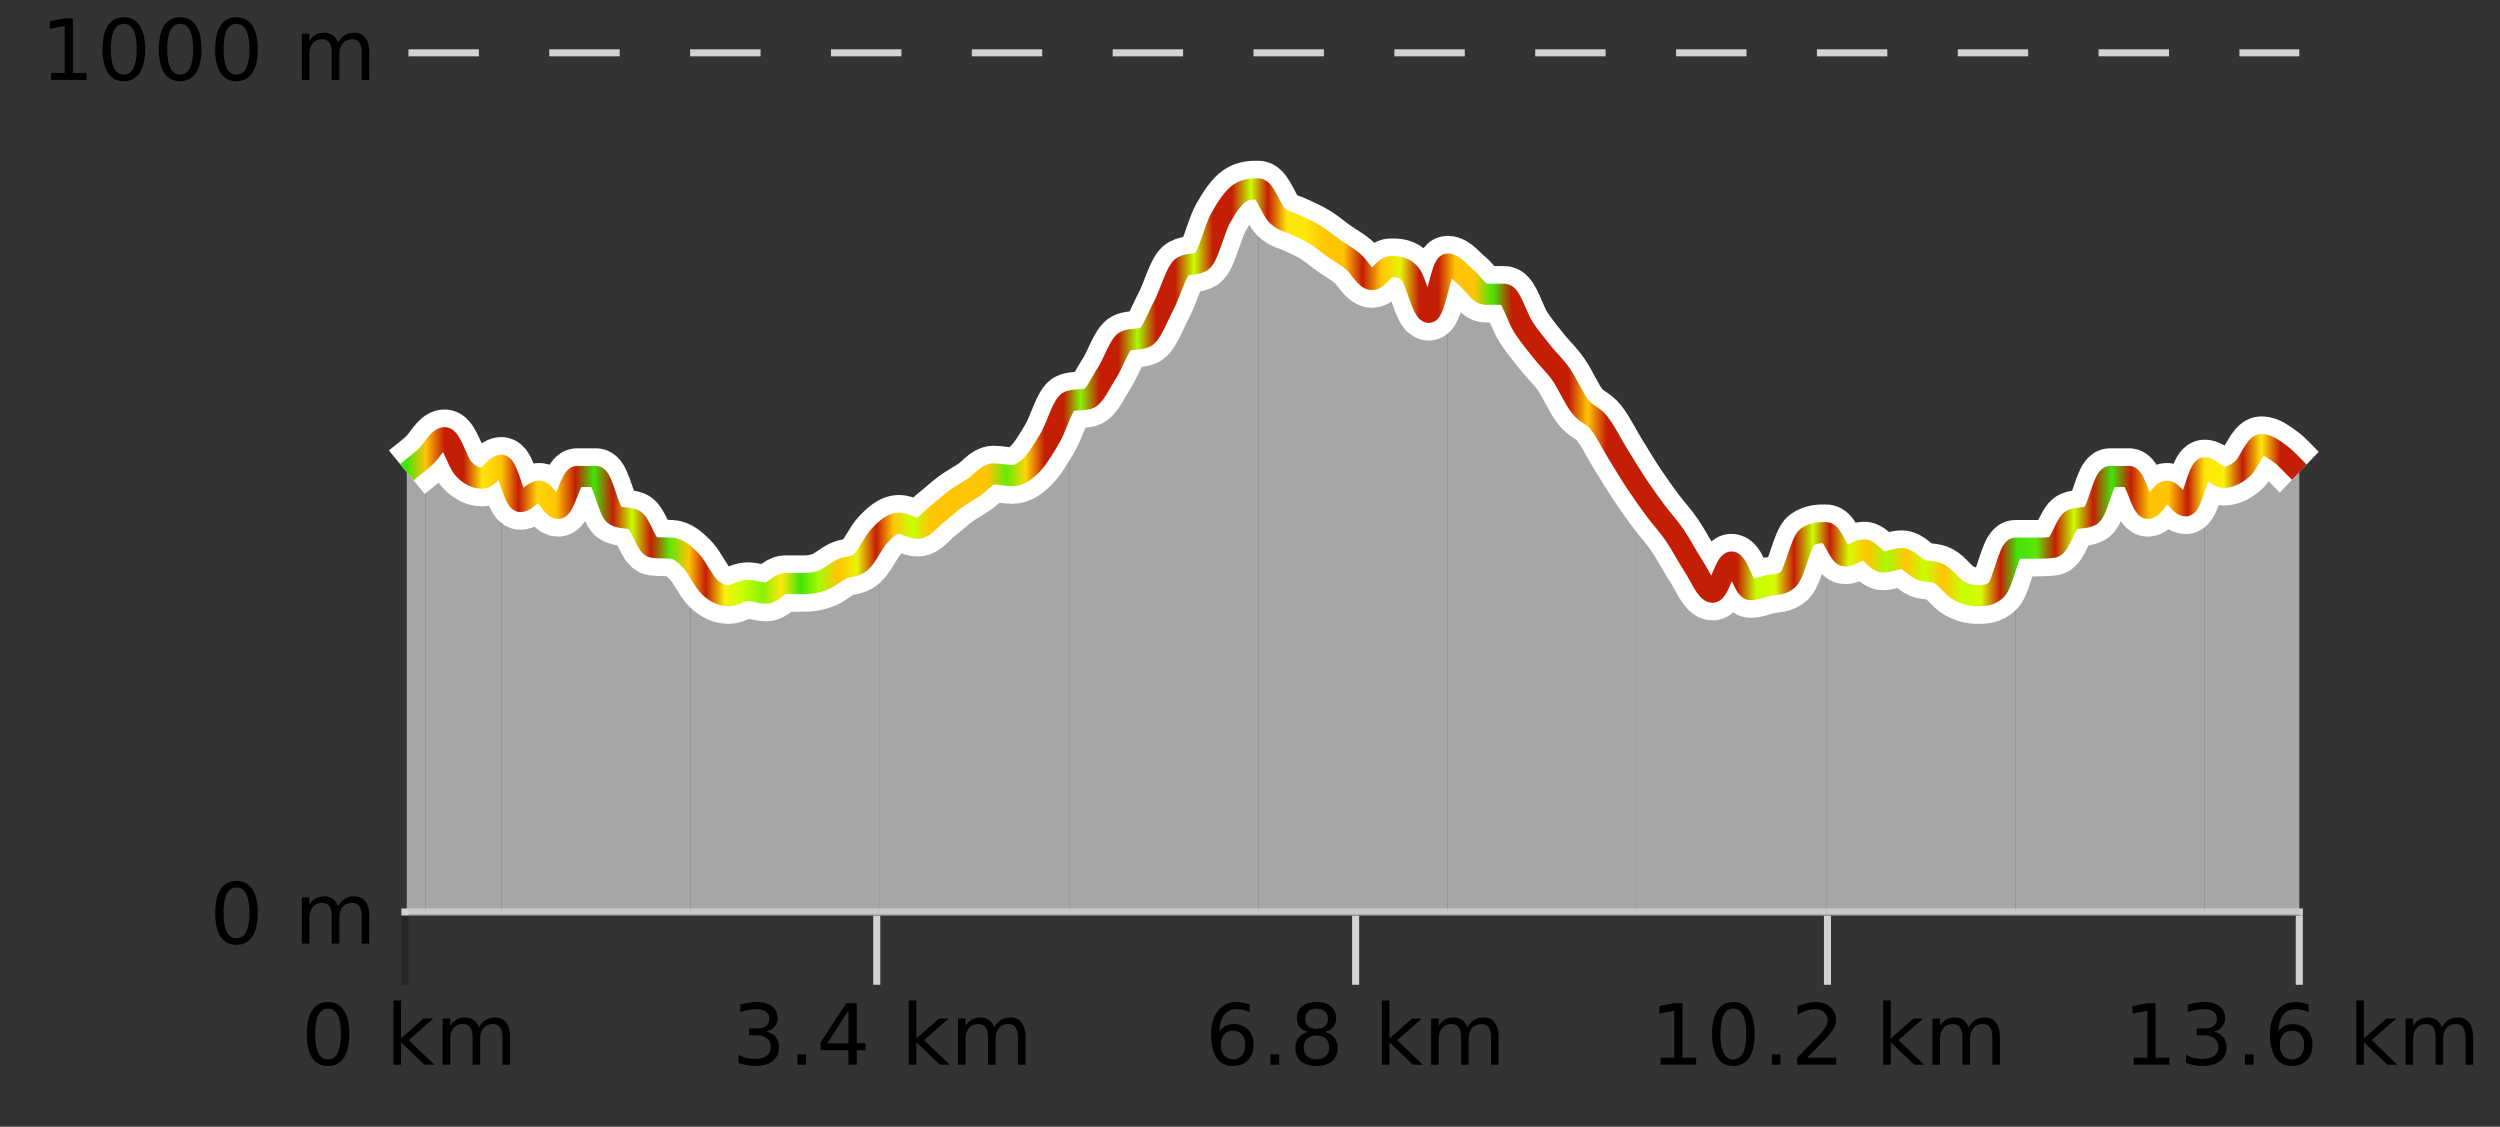
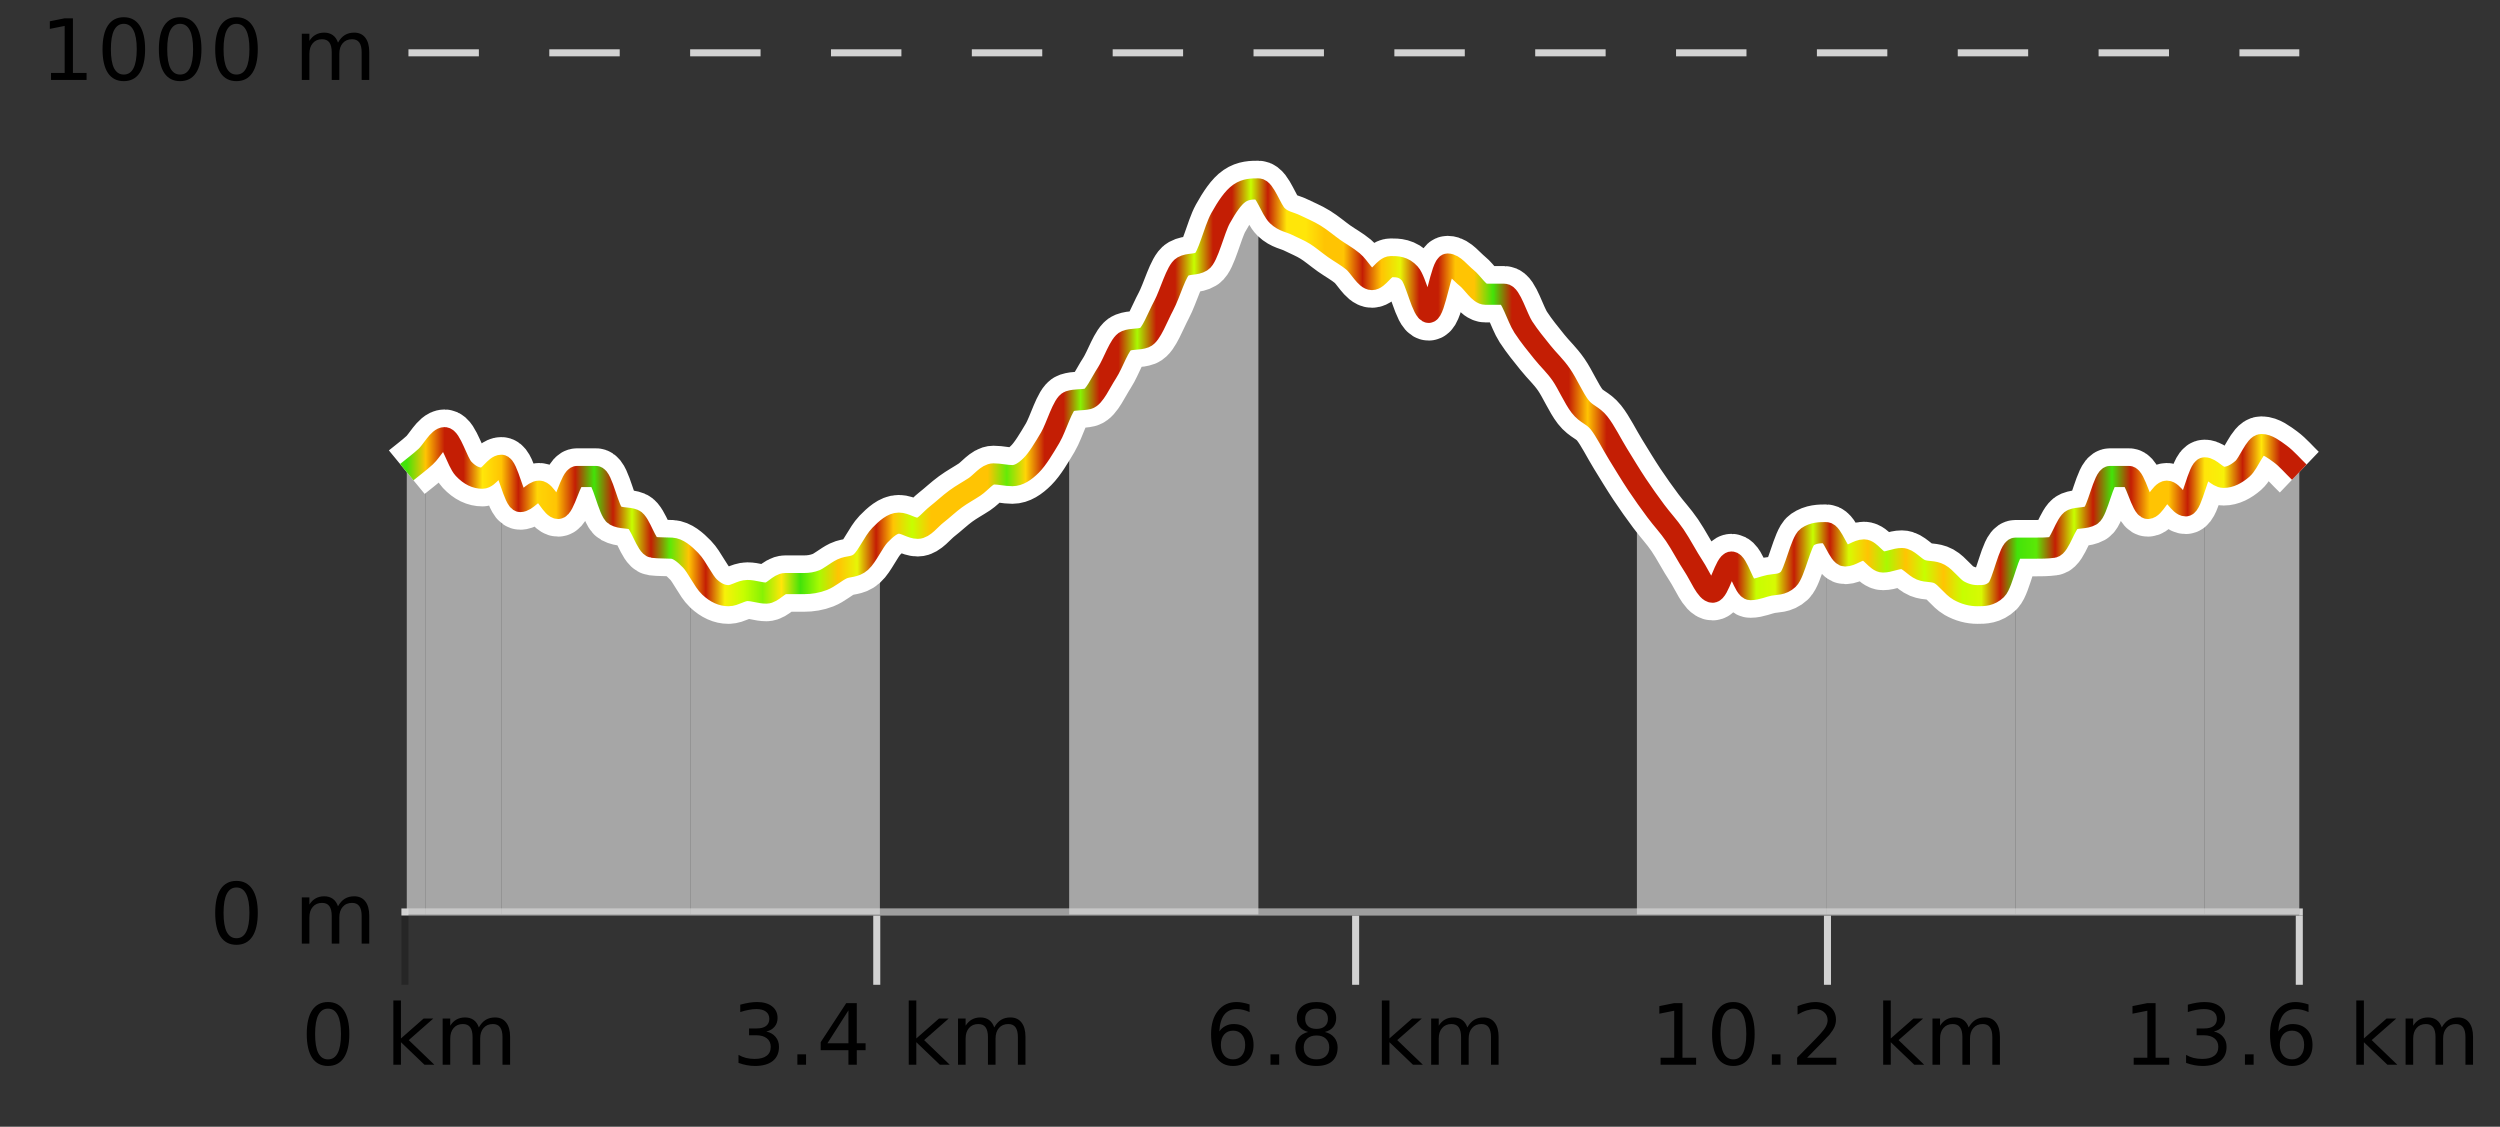
<svg xmlns="http://www.w3.org/2000/svg" width="355pt" height="160pt" viewBox="0 0 355 160" version="1.1">
  <rect x="0" y="0" width="355" height="160" fill="#333333" stroke="none" />
  <defs>
    <clipPath id="clip1">
      <path d="M 313 63 L 326.5 63 L 326.5 129.84 L 313 129.84 Z M 313 63 " />
    </clipPath>
    <clipPath id="clip2">
      <path d="M 286 66 L 314 66 L 314 129.84 L 286 129.84 Z M 286 66 " />
    </clipPath>
    <clipPath id="clip3">
      <path d="M 259 75 L 287 75 L 287 129.84 L 259 129.84 Z M 259 75 " />
    </clipPath>
    <clipPath id="clip4">
      <path d="M 232 68 L 260 68 L 260 129.84 L 232 129.84 Z M 232 68 " />
    </clipPath>
    <clipPath id="clip5">
-       <path d="M 205 37 L 233 37 L 233 129.84 L 205 129.84 Z M 205 37 " />
-     </clipPath>
+       </clipPath>
    <clipPath id="clip6">
-       <path d="M 178 26 L 206 26 L 206 129.84 L 178 129.84 Z M 178 26 " />
-     </clipPath>
+       </clipPath>
    <clipPath id="clip7">
      <path d="M 151 26 L 179 26 L 179 129.84 L 151 129.84 Z M 151 26 " />
    </clipPath>
    <clipPath id="clip8">
-       <path d="M 124 56 L 152 56 L 152 129.84 L 124 129.84 Z M 124 56 " />
-     </clipPath>
+       </clipPath>
    <clipPath id="clip9">
      <path d="M 98 76 L 125 76 L 125 129.84 L 98 129.84 Z M 98 76 " />
    </clipPath>
    <clipPath id="clip10">
      <path d="M 71 66 L 99 66 L 99 129.84 L 71 129.84 Z M 71 66 " />
    </clipPath>
    <clipPath id="clip11">
      <path d="M 60 62 L 72 62 L 72 129.84 L 60 129.84 Z M 60 62 " />
    </clipPath>
    <clipPath id="clip12">
      <path d="M 57.762 64 L 61 64 L 61 129.84 L 57.762 129.84 Z M 57.762 64 " />
    </clipPath>
    <clipPath id="clip13">
      <path d="M 53.762 3.199 L 330.5 3.199 L 330.5 133.84 L 53.762 133.84 Z M 53.762 3.199 " />
    </clipPath>
    <clipPath id="clip14">
      <path d="M 56.262 5.699 L 328 5.699 L 328 128 L 56.262 128 Z M 56.262 5.699 " />
    </clipPath>
    <linearGradient id="linear0" gradientUnits="userSpaceOnUse" x1="57.76" y1="0" x2="326.5" y2="0">
      <stop offset="0" style="stop-color:rgb(26.275%,89.02%,3.529%);stop-opacity:1;" />
      <stop offset="0.01" style="stop-color:rgb(100%,76.863%,1.176%);stop-opacity:1;" />
      <stop offset="0.02" style="stop-color:rgb(76.863%,11.765%,1.569%);stop-opacity:1;" />
      <stop offset="0.03" style="stop-color:rgb(76.863%,11.765%,1.569%);stop-opacity:1;" />
      <stop offset="0.04" style="stop-color:rgb(100%,90.196%,3.529%);stop-opacity:1;" />
      <stop offset="0.05" style="stop-color:rgb(100%,76.863%,1.176%);stop-opacity:1;" />
      <stop offset="0.059" style="stop-color:rgb(76.863%,11.765%,1.569%);stop-opacity:1;" />
      <stop offset="0.069" style="stop-color:rgb(100%,83.529%,2.353%);stop-opacity:1;" />
      <stop offset="0.079" style="stop-color:rgb(100%,76.863%,1.176%);stop-opacity:1;" />
      <stop offset="0.089" style="stop-color:rgb(76.863%,11.765%,1.569%);stop-opacity:1;" />
      <stop offset="0.099" style="stop-color:rgb(26.275%,89.02%,3.529%);stop-opacity:1;" />
      <stop offset="0.109" style="stop-color:rgb(76.863%,11.765%,1.569%);stop-opacity:1;" />
      <stop offset="0.119" style="stop-color:rgb(78.039%,99.608%,0.392%);stop-opacity:1;" />
      <stop offset="0.129" style="stop-color:rgb(76.863%,11.765%,1.569%);stop-opacity:1;" />
      <stop offset="0.139" style="stop-color:rgb(35.686%,90.98%,2.745%);stop-opacity:1;" />
      <stop offset="0.149" style="stop-color:rgb(100%,76.863%,1.176%);stop-opacity:1;" />
      <stop offset="0.158" style="stop-color:rgb(76.863%,11.765%,1.569%);stop-opacity:1;" />
      <stop offset="0.168" style="stop-color:rgb(96.863%,94.51%,3.529%);stop-opacity:1;" />
      <stop offset="0.178" style="stop-color:rgb(78.039%,99.608%,0.392%);stop-opacity:1;" />
      <stop offset="0.188" style="stop-color:rgb(52.941%,94.902%,1.569%);stop-opacity:1;" />
      <stop offset="0.198" style="stop-color:rgb(100%,90.196%,3.529%);stop-opacity:1;" />
      <stop offset="0.208" style="stop-color:rgb(26.275%,89.02%,3.529%);stop-opacity:1;" />
      <stop offset="0.218" style="stop-color:rgb(66.275%,97.647%,0.784%);stop-opacity:1;" />
      <stop offset="0.228" style="stop-color:rgb(100%,76.863%,1.176%);stop-opacity:1;" />
      <stop offset="0.238" style="stop-color:rgb(90.588%,96.078%,2.353%);stop-opacity:1;" />
      <stop offset="0.248" style="stop-color:rgb(76.863%,11.765%,1.569%);stop-opacity:1;" />
      <stop offset="0.257" style="stop-color:rgb(100%,76.863%,1.176%);stop-opacity:1;" />
      <stop offset="0.267" style="stop-color:rgb(78.039%,99.608%,0.392%);stop-opacity:1;" />
      <stop offset="0.277" style="stop-color:rgb(100%,76.863%,1.176%);stop-opacity:1;" />
      <stop offset="0.287" style="stop-color:rgb(100%,76.863%,1.176%);stop-opacity:1;" />
      <stop offset="0.297" style="stop-color:rgb(100%,76.863%,1.176%);stop-opacity:1;" />
      <stop offset="0.307" style="stop-color:rgb(100%,76.863%,1.176%);stop-opacity:1;" />
      <stop offset="0.317" style="stop-color:rgb(39.608%,91.765%,2.745%);stop-opacity:1;" />
      <stop offset="0.327" style="stop-color:rgb(100%,83.529%,2.353%);stop-opacity:1;" />
      <stop offset="0.337" style="stop-color:rgb(76.863%,11.765%,1.569%);stop-opacity:1;" />
      <stop offset="0.347" style="stop-color:rgb(76.863%,11.765%,1.569%);stop-opacity:1;" />
      <stop offset="0.356" style="stop-color:rgb(52.941%,94.902%,1.569%);stop-opacity:1;" />
      <stop offset="0.366" style="stop-color:rgb(76.863%,11.765%,1.569%);stop-opacity:1;" />
      <stop offset="0.376" style="stop-color:rgb(76.863%,11.765%,1.569%);stop-opacity:1;" />
      <stop offset="0.386" style="stop-color:rgb(66.275%,97.647%,0.784%);stop-opacity:1;" />
      <stop offset="0.396" style="stop-color:rgb(76.863%,11.765%,1.569%);stop-opacity:1;" />
      <stop offset="0.406" style="stop-color:rgb(76.863%,11.765%,1.569%);stop-opacity:1;" />
      <stop offset="0.416" style="stop-color:rgb(78.039%,99.608%,0.392%);stop-opacity:1;" />
      <stop offset="0.426" style="stop-color:rgb(76.863%,11.765%,1.569%);stop-opacity:1;" />
      <stop offset="0.436" style="stop-color:rgb(76.863%,11.765%,1.569%);stop-opacity:1;" />
      <stop offset="0.446" style="stop-color:rgb(78.039%,99.608%,0.392%);stop-opacity:1;" />
      <stop offset="0.455" style="stop-color:rgb(76.863%,11.765%,1.569%);stop-opacity:1;" />
      <stop offset="0.465" style="stop-color:rgb(100%,90.196%,3.529%);stop-opacity:1;" />
      <stop offset="0.475" style="stop-color:rgb(100%,90.196%,3.529%);stop-opacity:1;" />
      <stop offset="0.485" style="stop-color:rgb(100%,76.863%,1.176%);stop-opacity:1;" />
      <stop offset="0.495" style="stop-color:rgb(100%,76.863%,1.176%);stop-opacity:1;" />
      <stop offset="0.505" style="stop-color:rgb(76.863%,11.765%,1.569%);stop-opacity:1;" />
      <stop offset="0.515" style="stop-color:rgb(100%,76.863%,1.176%);stop-opacity:1;" />
      <stop offset="0.525" style="stop-color:rgb(90.588%,96.078%,2.353%);stop-opacity:1;" />
      <stop offset="0.535" style="stop-color:rgb(76.863%,11.765%,1.569%);stop-opacity:1;" />
      <stop offset="0.545" style="stop-color:rgb(76.863%,11.765%,1.569%);stop-opacity:1;" />
      <stop offset="0.554" style="stop-color:rgb(100%,76.863%,1.176%);stop-opacity:1;" />
      <stop offset="0.564" style="stop-color:rgb(100%,76.863%,1.176%);stop-opacity:1;" />
      <stop offset="0.574" style="stop-color:rgb(26.275%,89.02%,3.529%);stop-opacity:1;" />
      <stop offset="0.584" style="stop-color:rgb(76.863%,11.765%,1.569%);stop-opacity:1;" />
      <stop offset="0.594" style="stop-color:rgb(76.863%,11.765%,1.569%);stop-opacity:1;" />
      <stop offset="0.604" style="stop-color:rgb(76.863%,11.765%,1.569%);stop-opacity:1;" />
      <stop offset="0.614" style="stop-color:rgb(76.863%,11.765%,1.569%);stop-opacity:1;" />
      <stop offset="0.624" style="stop-color:rgb(100%,76.863%,1.176%);stop-opacity:1;" />
      <stop offset="0.634" style="stop-color:rgb(76.863%,11.765%,1.569%);stop-opacity:1;" />
      <stop offset="0.644" style="stop-color:rgb(76.863%,11.765%,1.569%);stop-opacity:1;" />
      <stop offset="0.653" style="stop-color:rgb(76.863%,11.765%,1.569%);stop-opacity:1;" />
      <stop offset="0.663" style="stop-color:rgb(76.863%,11.765%,1.569%);stop-opacity:1;" />
      <stop offset="0.673" style="stop-color:rgb(76.863%,11.765%,1.569%);stop-opacity:1;" />
      <stop offset="0.683" style="stop-color:rgb(76.863%,11.765%,1.569%);stop-opacity:1;" />
      <stop offset="0.693" style="stop-color:rgb(76.863%,11.765%,1.569%);stop-opacity:1;" />
      <stop offset="0.703" style="stop-color:rgb(76.863%,11.765%,1.569%);stop-opacity:1;" />
      <stop offset="0.713" style="stop-color:rgb(78.039%,99.608%,0.392%);stop-opacity:1;" />
      <stop offset="0.723" style="stop-color:rgb(84.314%,98.039%,1.176%);stop-opacity:1;" />
      <stop offset="0.733" style="stop-color:rgb(76.863%,11.765%,1.569%);stop-opacity:1;" />
      <stop offset="0.743" style="stop-color:rgb(78.039%,99.608%,0.392%);stop-opacity:1;" />
      <stop offset="0.752" style="stop-color:rgb(76.863%,11.765%,1.569%);stop-opacity:1;" />
      <stop offset="0.762" style="stop-color:rgb(84.314%,98.039%,1.176%);stop-opacity:1;" />
      <stop offset="0.772" style="stop-color:rgb(100%,76.863%,1.176%);stop-opacity:1;" />
      <stop offset="0.782" style="stop-color:rgb(66.275%,97.647%,0.784%);stop-opacity:1;" />
      <stop offset="0.792" style="stop-color:rgb(100%,76.863%,1.176%);stop-opacity:1;" />
      <stop offset="0.802" style="stop-color:rgb(78.039%,99.608%,0.392%);stop-opacity:1;" />
      <stop offset="0.812" style="stop-color:rgb(100%,76.863%,1.176%);stop-opacity:1;" />
      <stop offset="0.822" style="stop-color:rgb(78.039%,99.608%,0.392%);stop-opacity:1;" />
      <stop offset="0.832" style="stop-color:rgb(84.314%,98.039%,1.176%);stop-opacity:1;" />
      <stop offset="0.842" style="stop-color:rgb(76.863%,11.765%,1.569%);stop-opacity:1;" />
      <stop offset="0.851" style="stop-color:rgb(26.275%,89.02%,3.529%);stop-opacity:1;" />
      <stop offset="0.861" style="stop-color:rgb(35.686%,90.98%,2.745%);stop-opacity:1;" />
      <stop offset="0.871" style="stop-color:rgb(76.863%,11.765%,1.569%);stop-opacity:1;" />
      <stop offset="0.881" style="stop-color:rgb(78.039%,99.608%,0.392%);stop-opacity:1;" />
      <stop offset="0.891" style="stop-color:rgb(76.863%,11.765%,1.569%);stop-opacity:1;" />
      <stop offset="0.901" style="stop-color:rgb(26.275%,89.02%,3.529%);stop-opacity:1;" />
      <stop offset="0.911" style="stop-color:rgb(76.863%,11.765%,1.569%);stop-opacity:1;" />
      <stop offset="0.921" style="stop-color:rgb(100%,76.863%,1.176%);stop-opacity:1;" />
      <stop offset="0.931" style="stop-color:rgb(100%,76.863%,1.176%);stop-opacity:1;" />
      <stop offset="0.941" style="stop-color:rgb(76.863%,11.765%,1.569%);stop-opacity:1;" />
      <stop offset="0.95" style="stop-color:rgb(100%,90.196%,3.529%);stop-opacity:1;" />
      <stop offset="0.96" style="stop-color:rgb(96.863%,94.51%,3.529%);stop-opacity:1;" />
      <stop offset="0.97" style="stop-color:rgb(76.863%,11.765%,1.569%);stop-opacity:1;" />
      <stop offset="0.98" style="stop-color:rgb(100%,90.196%,3.529%);stop-opacity:1;" />
      <stop offset="0.99" style="stop-color:rgb(76.863%,11.765%,1.569%);stop-opacity:1;" />
      <stop offset="1" style="stop-color:rgb(76.863%,11.765%,1.569%);stop-opacity:1;" />
    </linearGradient>
  </defs>
  <g id="surface1">
    <path style="fill:none;stroke-width:1;stroke-linecap:butt;stroke-linejoin:miter;stroke:rgb(0%,0%,0%);stroke-opacity:0.247;stroke-miterlimit:10;" d="M 57.5 130 L 57.5 139.84 " />
    <path style="fill:none;stroke-width:1;stroke-linecap:butt;stroke-linejoin:miter;stroke:rgb(82.353%,82.353%,82.353%);stroke-opacity:1;stroke-miterlimit:10;" d="M 124.5 130 L 124.5 139.84 " />
    <path style="fill:none;stroke-width:1;stroke-linecap:butt;stroke-linejoin:miter;stroke:rgb(82.353%,82.353%,82.353%);stroke-opacity:1;stroke-miterlimit:10;" d="M 192.5 130 L 192.5 139.84 " />
    <path style="fill:none;stroke-width:1;stroke-linecap:butt;stroke-linejoin:miter;stroke:rgb(82.353%,82.353%,82.353%);stroke-opacity:1;stroke-miterlimit:10;" d="M 259.5 130 L 259.5 139.84 " />
    <path style="fill:none;stroke-width:1;stroke-linecap:butt;stroke-linejoin:miter;stroke:rgb(82.353%,82.353%,82.353%);stroke-opacity:1;stroke-miterlimit:10;" d="M 326.5 130 L 326.5 139.84 " />
    <path style="fill:none;stroke-width:1;stroke-linecap:butt;stroke-linejoin:miter;stroke:rgb(82.353%,82.353%,82.353%);stroke-opacity:1;stroke-miterlimit:10;" d="M 57 129.5 L 327 129.5 " />
    <path style=" stroke:none;fill-rule:nonzero;fill:rgb(0%,0%,0%);fill-opacity:1;" d="M 46.574 143.227 C 45.969 143.227 45.512 143.531 45.199 144.133 C 44.895 144.727 44.746 145.629 44.746 146.836 C 44.746 148.035 44.895 148.938 45.199 149.539 C 45.512 150.133 45.969 150.43 46.574 150.43 C 47.188 150.43 47.645 150.133 47.949 149.539 C 48.262 148.938 48.418 148.035 48.418 146.836 C 48.418 145.629 48.262 144.727 47.949 144.133 C 47.645 143.531 47.188 143.227 46.574 143.227 Z M 46.574 142.289 C 47.551 142.289 48.301 142.68 48.824 143.461 C 49.344 144.234 49.605 145.359 49.605 146.836 C 49.605 148.305 49.344 149.43 48.824 150.211 C 48.301 150.984 47.551 151.367 46.574 151.367 C 45.594 151.367 44.844 150.984 44.324 150.211 C 43.812 149.43 43.559 148.305 43.559 146.836 C 43.559 145.359 43.812 144.234 44.324 143.461 C 44.844 142.68 45.594 142.289 46.574 142.289 Z M 55.855 142.07 L 56.934 142.07 L 56.934 147.461 L 60.152 144.633 L 61.527 144.633 L 58.043 147.695 L 61.684 151.195 L 60.277 151.195 L 56.934 147.992 L 56.934 151.195 L 55.855 151.195 Z M 67.996 145.898 C 68.266 145.41 68.59 145.051 68.965 144.82 C 69.34 144.594 69.781 144.477 70.293 144.477 C 70.98 144.477 71.504 144.719 71.871 145.195 C 72.246 145.676 72.434 146.352 72.434 147.227 L 72.434 151.195 L 71.355 151.195 L 71.355 147.273 C 71.355 146.641 71.238 146.172 71.012 145.867 C 70.793 145.566 70.453 145.414 69.996 145.414 C 69.434 145.414 68.988 145.602 68.668 145.977 C 68.344 146.344 68.184 146.848 68.184 147.492 L 68.184 151.195 L 67.105 151.195 L 67.105 147.273 C 67.105 146.641 66.988 146.172 66.762 145.867 C 66.543 145.566 66.199 145.414 65.73 145.414 C 65.176 145.414 64.738 145.602 64.418 145.977 C 64.094 146.344 63.934 146.848 63.934 147.492 L 63.934 151.195 L 62.855 151.195 L 62.855 144.633 L 63.934 144.633 L 63.934 145.648 C 64.184 145.254 64.48 144.961 64.824 144.773 C 65.168 144.578 65.574 144.477 66.043 144.477 C 66.52 144.477 66.926 144.598 67.262 144.836 C 67.594 145.078 67.84 145.43 67.996 145.898 Z M 42.762 140.055 " />
    <path style=" stroke:none;fill-rule:nonzero;fill:rgb(0%,0%,0%);fill-opacity:1;" d="M 108.82 146.477 C 109.383 146.602 109.82 146.859 110.133 147.242 C 110.453 147.617 110.617 148.086 110.617 148.648 C 110.617 149.516 110.32 150.188 109.727 150.664 C 109.133 151.133 108.289 151.367 107.195 151.367 C 106.828 151.367 106.449 151.328 106.055 151.258 C 105.668 151.188 105.273 151.078 104.867 150.93 L 104.867 149.789 C 105.188 149.977 105.543 150.125 105.93 150.227 C 106.324 150.32 106.734 150.367 107.164 150.367 C 107.902 150.367 108.465 150.223 108.852 149.93 C 109.246 149.641 109.445 149.211 109.445 148.648 C 109.445 148.141 109.262 147.738 108.898 147.445 C 108.531 147.156 108.031 147.008 107.398 147.008 L 106.367 147.008 L 106.367 146.039 L 107.445 146.039 C 108.016 146.039 108.461 145.926 108.773 145.695 C 109.086 145.457 109.242 145.117 109.242 144.68 C 109.242 144.234 109.078 143.891 108.758 143.648 C 108.445 143.41 107.992 143.289 107.398 143.289 C 107.062 143.289 106.711 143.328 106.336 143.398 C 105.969 143.461 105.562 143.566 105.117 143.711 L 105.117 142.664 C 105.574 142.539 105.996 142.445 106.383 142.383 C 106.777 142.32 107.148 142.289 107.492 142.289 C 108.398 142.289 109.109 142.492 109.633 142.898 C 110.152 143.305 110.414 143.859 110.414 144.555 C 110.414 145.047 110.273 145.457 109.992 145.789 C 109.719 146.125 109.328 146.352 108.82 146.477 Z M 113.227 149.711 L 114.461 149.711 L 114.461 151.195 L 113.227 151.195 Z M 120.477 143.477 L 117.492 148.148 L 120.477 148.148 Z M 120.164 142.445 L 121.664 142.445 L 121.664 148.148 L 122.914 148.148 L 122.914 149.133 L 121.664 149.133 L 121.664 151.195 L 120.477 151.195 L 120.477 149.133 L 116.539 149.133 L 116.539 147.992 Z M 129.039 142.07 L 130.117 142.07 L 130.117 147.461 L 133.336 144.633 L 134.711 144.633 L 131.227 147.695 L 134.867 151.195 L 133.461 151.195 L 130.117 147.992 L 130.117 151.195 L 129.039 151.195 Z M 141.18 145.898 C 141.449 145.41 141.773 145.051 142.148 144.82 C 142.523 144.594 142.965 144.477 143.477 144.477 C 144.164 144.477 144.688 144.719 145.055 145.195 C 145.43 145.676 145.617 146.352 145.617 147.227 L 145.617 151.195 L 144.539 151.195 L 144.539 147.273 C 144.539 146.641 144.422 146.172 144.195 145.867 C 143.977 145.566 143.637 145.414 143.18 145.414 C 142.617 145.414 142.172 145.602 141.852 145.977 C 141.527 146.344 141.367 146.848 141.367 147.492 L 141.367 151.195 L 140.289 151.195 L 140.289 147.273 C 140.289 146.641 140.172 146.172 139.945 145.867 C 139.727 145.566 139.383 145.414 138.914 145.414 C 138.359 145.414 137.922 145.602 137.602 145.977 C 137.277 146.344 137.117 146.848 137.117 147.492 L 137.117 151.195 L 136.039 151.195 L 136.039 144.633 L 137.117 144.633 L 137.117 145.648 C 137.367 145.254 137.664 144.961 138.008 144.773 C 138.352 144.578 138.758 144.477 139.227 144.477 C 139.703 144.477 140.109 144.598 140.445 144.836 C 140.777 145.078 141.023 145.43 141.18 145.898 Z M 103.945 140.055 " />
    <path style=" stroke:none;fill-rule:nonzero;fill:rgb(0%,0%,0%);fill-opacity:1;" d="M 175.098 146.352 C 174.566 146.352 174.145 146.535 173.832 146.898 C 173.52 147.266 173.363 147.758 173.363 148.383 C 173.363 149.02 173.52 149.52 173.832 149.883 C 174.145 150.25 174.566 150.43 175.098 150.43 C 175.629 150.43 176.043 150.25 176.348 149.883 C 176.66 149.52 176.816 149.02 176.816 148.383 C 176.816 147.758 176.66 147.266 176.348 146.898 C 176.043 146.535 175.629 146.352 175.098 146.352 Z M 177.441 142.633 L 177.441 143.711 C 177.137 143.578 176.836 143.473 176.535 143.398 C 176.23 143.328 175.934 143.289 175.645 143.289 C 174.863 143.289 174.262 143.555 173.848 144.086 C 173.441 144.609 173.207 145.398 173.145 146.461 C 173.371 146.129 173.66 145.875 174.004 145.695 C 174.355 145.508 174.742 145.414 175.16 145.414 C 176.035 145.414 176.727 145.68 177.238 146.211 C 177.746 146.742 178.004 147.469 178.004 148.383 C 178.004 149.289 177.738 150.016 177.207 150.555 C 176.676 151.098 175.973 151.367 175.098 151.367 C 174.074 151.367 173.301 150.984 172.77 150.211 C 172.238 149.43 171.973 148.305 171.973 146.836 C 171.973 145.453 172.301 144.348 172.957 143.523 C 173.613 142.703 174.492 142.289 175.598 142.289 C 175.887 142.289 176.184 142.32 176.488 142.383 C 176.789 142.438 177.105 142.52 177.441 142.633 Z M 180.41 149.711 L 181.645 149.711 L 181.645 151.195 L 180.41 151.195 Z M 186.941 147.039 C 186.379 147.039 185.934 147.191 185.613 147.492 C 185.289 147.797 185.129 148.207 185.129 148.727 C 185.129 149.258 185.289 149.676 185.613 149.977 C 185.934 150.281 186.379 150.43 186.941 150.43 C 187.504 150.43 187.945 150.281 188.27 149.977 C 188.59 149.676 188.754 149.258 188.754 148.727 C 188.754 148.207 188.59 147.797 188.27 147.492 C 187.957 147.191 187.512 147.039 186.941 147.039 Z M 185.754 146.539 C 185.254 146.414 184.855 146.18 184.566 145.836 C 184.285 145.484 184.145 145.055 184.145 144.555 C 184.145 143.859 184.395 143.305 184.895 142.898 C 185.395 142.492 186.074 142.289 186.941 142.289 C 187.816 142.289 188.496 142.492 188.988 142.898 C 189.488 143.305 189.738 143.859 189.738 144.555 C 189.738 145.055 189.598 145.484 189.316 145.836 C 189.035 146.18 188.637 146.414 188.129 146.539 C 188.699 146.676 189.145 146.938 189.457 147.32 C 189.777 147.707 189.941 148.176 189.941 148.727 C 189.941 149.582 189.68 150.238 189.16 150.695 C 188.648 151.145 187.91 151.367 186.941 151.367 C 185.98 151.367 185.242 151.145 184.723 150.695 C 184.199 150.238 183.941 149.582 183.941 148.727 C 183.941 148.176 184.102 147.707 184.426 147.32 C 184.746 146.938 185.191 146.676 185.754 146.539 Z M 185.332 144.664 C 185.332 145.125 185.473 145.477 185.754 145.727 C 186.035 145.977 186.43 146.102 186.941 146.102 C 187.449 146.102 187.848 145.977 188.129 145.727 C 188.418 145.477 188.566 145.125 188.566 144.664 C 188.566 144.219 188.418 143.867 188.129 143.617 C 187.848 143.359 187.449 143.227 186.941 143.227 C 186.43 143.227 186.035 143.359 185.754 143.617 C 185.473 143.867 185.332 144.219 185.332 144.664 Z M 196.223 142.07 L 197.301 142.07 L 197.301 147.461 L 200.52 144.633 L 201.895 144.633 L 198.41 147.695 L 202.051 151.195 L 200.645 151.195 L 197.301 147.992 L 197.301 151.195 L 196.223 151.195 Z M 208.363 145.898 C 208.633 145.41 208.957 145.051 209.332 144.82 C 209.707 144.594 210.148 144.477 210.66 144.477 C 211.348 144.477 211.871 144.719 212.238 145.195 C 212.613 145.676 212.801 146.352 212.801 147.227 L 212.801 151.195 L 211.723 151.195 L 211.723 147.273 C 211.723 146.641 211.605 146.172 211.379 145.867 C 211.16 145.566 210.82 145.414 210.363 145.414 C 209.801 145.414 209.355 145.602 209.035 145.977 C 208.711 146.344 208.551 146.848 208.551 147.492 L 208.551 151.195 L 207.473 151.195 L 207.473 147.273 C 207.473 146.641 207.355 146.172 207.129 145.867 C 206.91 145.566 206.566 145.414 206.098 145.414 C 205.543 145.414 205.105 145.602 204.785 145.977 C 204.461 146.344 204.301 146.848 204.301 147.492 L 204.301 151.195 L 203.223 151.195 L 203.223 144.633 L 204.301 144.633 L 204.301 145.648 C 204.551 145.254 204.848 144.961 205.191 144.773 C 205.535 144.578 205.941 144.477 206.41 144.477 C 206.887 144.477 207.293 144.598 207.629 144.836 C 207.961 145.078 208.207 145.43 208.363 145.898 Z M 171.129 140.055 " />
    <path style=" stroke:none;fill-rule:nonzero;fill:rgb(0%,0%,0%);fill-opacity:1;" d="M 235.801 150.195 L 237.738 150.195 L 237.738 143.523 L 235.629 143.945 L 235.629 142.867 L 237.723 142.445 L 238.91 142.445 L 238.91 150.195 L 240.848 150.195 L 240.848 151.195 L 235.801 151.195 Z M 246.129 143.227 C 245.523 143.227 245.066 143.531 244.754 144.133 C 244.449 144.727 244.301 145.629 244.301 146.836 C 244.301 148.035 244.449 148.938 244.754 149.539 C 245.066 150.133 245.523 150.43 246.129 150.43 C 246.742 150.43 247.199 150.133 247.504 149.539 C 247.816 148.938 247.973 148.035 247.973 146.836 C 247.973 145.629 247.816 144.727 247.504 144.133 C 247.199 143.531 246.742 143.227 246.129 143.227 Z M 246.129 142.289 C 247.105 142.289 247.855 142.68 248.379 143.461 C 248.898 144.234 249.16 145.359 249.16 146.836 C 249.16 148.305 248.898 149.43 248.379 150.211 C 247.855 150.984 247.105 151.367 246.129 151.367 C 245.148 151.367 244.398 150.984 243.879 150.211 C 243.367 149.43 243.113 148.305 243.113 146.836 C 243.113 145.359 243.367 144.234 243.879 143.461 C 244.398 142.68 245.148 142.289 246.129 142.289 Z M 251.598 149.711 L 252.832 149.711 L 252.832 151.195 L 251.598 151.195 Z M 256.613 150.195 L 260.754 150.195 L 260.754 151.195 L 255.191 151.195 L 255.191 150.195 C 255.637 149.738 256.246 149.117 257.02 148.336 C 257.801 147.547 258.289 147.035 258.488 146.805 C 258.871 146.391 259.137 146.035 259.285 145.742 C 259.441 145.441 259.52 145.148 259.52 144.867 C 259.52 144.398 259.352 144.02 259.02 143.727 C 258.695 143.438 258.273 143.289 257.754 143.289 C 257.379 143.289 256.98 143.352 256.566 143.477 C 256.16 143.602 255.723 143.801 255.254 144.07 L 255.254 142.867 C 255.73 142.68 256.176 142.539 256.582 142.445 C 256.996 142.344 257.379 142.289 257.723 142.289 C 258.629 142.289 259.352 142.52 259.895 142.977 C 260.434 143.426 260.707 144.031 260.707 144.789 C 260.707 145.145 260.637 145.484 260.504 145.805 C 260.367 146.129 260.121 146.508 259.77 146.945 C 259.664 147.062 259.352 147.391 258.832 147.93 C 258.309 148.473 257.57 149.227 256.613 150.195 Z M 267.41 142.07 L 268.488 142.07 L 268.488 147.461 L 271.707 144.633 L 273.082 144.633 L 269.598 147.695 L 273.238 151.195 L 271.832 151.195 L 268.488 147.992 L 268.488 151.195 L 267.41 151.195 Z M 279.551 145.898 C 279.82 145.41 280.145 145.051 280.52 144.82 C 280.895 144.594 281.336 144.477 281.848 144.477 C 282.535 144.477 283.059 144.719 283.426 145.195 C 283.801 145.676 283.988 146.352 283.988 147.227 L 283.988 151.195 L 282.91 151.195 L 282.91 147.273 C 282.91 146.641 282.793 146.172 282.566 145.867 C 282.348 145.566 282.008 145.414 281.551 145.414 C 280.988 145.414 280.543 145.602 280.223 145.977 C 279.898 146.344 279.738 146.848 279.738 147.492 L 279.738 151.195 L 278.66 151.195 L 278.66 147.273 C 278.66 146.641 278.543 146.172 278.316 145.867 C 278.098 145.566 277.754 145.414 277.285 145.414 C 276.73 145.414 276.293 145.602 275.973 145.977 C 275.648 146.344 275.488 146.848 275.488 147.492 L 275.488 151.195 L 274.41 151.195 L 274.41 144.633 L 275.488 144.633 L 275.488 145.648 C 275.738 145.254 276.035 144.961 276.379 144.773 C 276.723 144.578 277.129 144.477 277.598 144.477 C 278.074 144.477 278.48 144.598 278.816 144.836 C 279.148 145.078 279.395 145.43 279.551 145.898 Z M 234.316 140.055 " />
    <path style=" stroke:none;fill-rule:nonzero;fill:rgb(0%,0%,0%);fill-opacity:1;" d="M 302.984 150.195 L 304.922 150.195 L 304.922 143.523 L 302.812 143.945 L 302.812 142.867 L 304.906 142.445 L 306.094 142.445 L 306.094 150.195 L 308.031 150.195 L 308.031 151.195 L 302.984 151.195 Z M 314.375 146.477 C 314.938 146.602 315.375 146.859 315.688 147.242 C 316.008 147.617 316.172 148.086 316.172 148.648 C 316.172 149.516 315.875 150.188 315.281 150.664 C 314.688 151.133 313.844 151.367 312.75 151.367 C 312.383 151.367 312.004 151.328 311.609 151.258 C 311.223 151.188 310.828 151.078 310.422 150.93 L 310.422 149.789 C 310.742 149.977 311.098 150.125 311.484 150.227 C 311.879 150.32 312.289 150.367 312.719 150.367 C 313.457 150.367 314.02 150.223 314.406 149.93 C 314.801 149.641 315 149.211 315 148.648 C 315 148.141 314.816 147.738 314.453 147.445 C 314.086 147.156 313.586 147.008 312.953 147.008 L 311.922 147.008 L 311.922 146.039 L 313 146.039 C 313.57 146.039 314.016 145.926 314.328 145.695 C 314.641 145.457 314.797 145.117 314.797 144.68 C 314.797 144.234 314.633 143.891 314.312 143.648 C 314 143.41 313.547 143.289 312.953 143.289 C 312.617 143.289 312.266 143.328 311.891 143.398 C 311.523 143.461 311.117 143.566 310.672 143.711 L 310.672 142.664 C 311.129 142.539 311.551 142.445 311.938 142.383 C 312.332 142.32 312.703 142.289 313.047 142.289 C 313.953 142.289 314.664 142.492 315.188 142.898 C 315.707 143.305 315.969 143.859 315.969 144.555 C 315.969 145.047 315.828 145.457 315.547 145.789 C 315.273 146.125 314.883 146.352 314.375 146.477 Z M 318.781 149.711 L 320.016 149.711 L 320.016 151.195 L 318.781 151.195 Z M 325.469 146.352 C 324.938 146.352 324.516 146.535 324.203 146.898 C 323.891 147.266 323.734 147.758 323.734 148.383 C 323.734 149.02 323.891 149.52 324.203 149.883 C 324.516 150.25 324.938 150.43 325.469 150.43 C 326 150.43 326.414 150.25 326.719 149.883 C 327.031 149.52 327.188 149.02 327.188 148.383 C 327.188 147.758 327.031 147.266 326.719 146.898 C 326.414 146.535 326 146.352 325.469 146.352 Z M 327.812 142.633 L 327.812 143.711 C 327.508 143.578 327.207 143.473 326.906 143.398 C 326.602 143.328 326.305 143.289 326.016 143.289 C 325.234 143.289 324.633 143.555 324.219 144.086 C 323.812 144.609 323.578 145.398 323.516 146.461 C 323.742 146.129 324.031 145.875 324.375 145.695 C 324.727 145.508 325.113 145.414 325.531 145.414 C 326.406 145.414 327.098 145.68 327.609 146.211 C 328.117 146.742 328.375 147.469 328.375 148.383 C 328.375 149.289 328.109 150.016 327.578 150.555 C 327.047 151.098 326.344 151.367 325.469 151.367 C 324.445 151.367 323.672 150.984 323.141 150.211 C 322.609 149.43 322.344 148.305 322.344 146.836 C 322.344 145.453 322.672 144.348 323.328 143.523 C 323.984 142.703 324.863 142.289 325.969 142.289 C 326.258 142.289 326.555 142.32 326.859 142.383 C 327.16 142.438 327.477 142.52 327.812 142.633 Z M 334.594 142.07 L 335.672 142.07 L 335.672 147.461 L 338.891 144.633 L 340.266 144.633 L 336.781 147.695 L 340.422 151.195 L 339.016 151.195 L 335.672 147.992 L 335.672 151.195 L 334.594 151.195 Z M 346.734 145.898 C 347.004 145.41 347.328 145.051 347.703 144.82 C 348.078 144.594 348.52 144.477 349.031 144.477 C 349.719 144.477 350.242 144.719 350.609 145.195 C 350.984 145.676 351.172 146.352 351.172 147.227 L 351.172 151.195 L 350.094 151.195 L 350.094 147.273 C 350.094 146.641 349.977 146.172 349.75 145.867 C 349.531 145.566 349.191 145.414 348.734 145.414 C 348.172 145.414 347.727 145.602 347.406 145.977 C 347.082 146.344 346.922 146.848 346.922 147.492 L 346.922 151.195 L 345.844 151.195 L 345.844 147.273 C 345.844 146.641 345.727 146.172 345.5 145.867 C 345.281 145.566 344.938 145.414 344.469 145.414 C 343.914 145.414 343.477 145.602 343.156 145.977 C 342.832 146.344 342.672 146.848 342.672 147.492 L 342.672 151.195 L 341.594 151.195 L 341.594 144.633 L 342.672 144.633 L 342.672 145.648 C 342.922 145.254 343.219 144.961 343.562 144.773 C 343.906 144.578 344.312 144.477 344.781 144.477 C 345.258 144.477 345.664 144.598 346 144.836 C 346.332 145.078 346.578 145.43 346.734 145.898 Z M 301.5 140.055 " />
    <path style="fill:none;stroke-width:1;stroke-linecap:butt;stroke-linejoin:miter;stroke:rgb(82.353%,82.353%,82.353%);stroke-opacity:1;stroke-dasharray:10,10;stroke-miterlimit:10;" d="M 58 7.5 L 326.5 7.5 " />
    <path style="fill:none;stroke-width:1;stroke-linecap:butt;stroke-linejoin:miter;stroke:rgb(0%,0%,0%);stroke-opacity:0.247;stroke-miterlimit:10;" d="M 58 129.5 L 326.5 129.5 " />
    <g clip-path="url(#clip1)" clip-rule="nonzero">
      <path style=" stroke:none;fill-rule:nonzero;fill:rgb(84.706%,84.706%,84.706%);fill-opacity:0.698;" d="M 313.062 66.434 C 313.957 66.887 314.855 67.785 315.75 67.785 C 316.645 67.785 317.543 67.336 318.438 66.559 C 319.332 65.781 320.23 63.125 321.125 63.125 C 322.02 63.125 322.918 63.82 323.812 64.473 C 324.707 65.129 325.605 66.191 326.5 67.047 L 326.5 129.84 L 313.062 129.84 Z M 313.062 66.434 " />
    </g>
    <g clip-path="url(#clip2)" clip-rule="nonzero">
      <path style=" stroke:none;fill-rule:nonzero;fill:rgb(84.706%,84.706%,84.706%);fill-opacity:0.698;" d="M 286.188 77.84 C 287.086 77.84 287.98 77.84 288.875 77.84 C 289.773 77.84 290.668 77.84 291.562 77.719 C 292.461 77.594 293.355 74.16 294.25 73.793 C 295.148 73.43 296.043 73.672 296.938 73.18 C 297.836 72.688 298.73 67.66 299.625 67.66 C 300.523 67.66 301.418 67.66 302.312 67.66 C 303.211 67.66 304.105 72.199 305 72.199 C 305.898 72.199 306.793 69.746 307.688 69.746 C 308.586 69.746 309.48 71.832 310.375 71.832 C 311.27 71.832 312.168 68.234 313.062 66.434 L 313.062 129.84 L 286.188 129.84 Z M 286.188 77.84 " />
    </g>
    <g clip-path="url(#clip3)" clip-rule="nonzero">
      <path style=" stroke:none;fill-rule:nonzero;fill:rgb(84.706%,84.706%,84.706%);fill-opacity:0.698;" d="M 259.316 75.633 C 260.211 76.738 261.105 78.945 262.004 78.945 C 262.898 78.945 263.793 78.086 264.691 78.086 C 265.586 78.086 266.48 79.805 267.379 79.805 C 268.273 79.805 269.168 79.312 270.066 79.312 C 270.961 79.312 271.855 80.539 272.754 80.906 C 273.648 81.273 274.543 81.027 275.438 81.52 C 276.336 82.012 277.23 83.34 278.125 83.852 C 279.023 84.359 279.918 84.586 280.812 84.586 C 281.711 84.586 282.605 84.586 283.5 83.727 C 284.398 82.867 285.293 79.805 286.188 77.84 L 286.188 129.84 L 259.316 129.84 Z M 259.316 75.633 " />
    </g>
    <g clip-path="url(#clip4)" clip-rule="nonzero">
      <path style=" stroke:none;fill-rule:nonzero;fill:rgb(84.706%,84.706%,84.706%);fill-opacity:0.698;" d="M 232.441 68.766 C 233.336 70.031 234.234 71.359 235.129 72.566 C 236.023 73.773 236.922 74.691 237.816 76 C 238.711 77.309 239.605 79.066 240.504 80.418 C 241.398 81.766 242.293 84.094 243.191 84.094 C 244.086 84.094 244.98 79.805 245.879 79.805 C 246.773 79.805 247.668 83.727 248.566 83.727 C 249.461 83.727 250.355 83.293 251.254 83.113 C 252.148 82.934 253.043 83.094 253.941 82.254 C 254.836 81.418 255.73 76.848 256.629 76.246 C 257.523 75.645 258.418 75.746 259.316 75.633 L 259.316 129.84 L 232.441 129.84 Z M 232.441 68.766 " />
    </g>
    <g clip-path="url(#clip5)" clip-rule="nonzero">
      <path style=" stroke:none;fill-rule:nonzero;fill:rgb(84.706%,84.706%,84.706%);fill-opacity:0.698;" d="M 205.566 37.492 C 206.461 38.145 207.359 38.738 208.254 39.453 C 209.148 40.168 210.047 41.785 210.941 41.785 C 211.836 41.785 212.734 41.785 213.629 41.785 C 214.523 41.785 215.422 45.074 216.316 46.445 C 217.211 47.812 218.109 48.879 219.004 50 C 219.898 51.125 220.797 51.902 221.691 53.191 C 222.586 54.477 223.484 56.582 224.379 57.727 C 225.273 58.871 226.172 58.934 227.066 60.059 C 227.961 61.184 228.859 63.023 229.754 64.473 C 230.648 65.926 231.547 67.336 232.441 68.766 L 232.441 129.84 L 205.566 129.84 Z M 205.566 37.492 " />
    </g>
    <g clip-path="url(#clip6)" clip-rule="nonzero">
      <path style=" stroke:none;fill-rule:nonzero;fill:rgb(84.706%,84.706%,84.706%);fill-opacity:0.698;" d="M 178.691 26.824 C 179.59 28.09 180.484 29.766 181.379 30.625 C 182.277 31.484 183.172 31.523 184.066 31.973 C 184.965 32.422 185.859 32.77 186.754 33.324 C 187.652 33.875 188.547 34.652 189.441 35.285 C 190.34 35.918 191.234 36.387 192.129 37.125 C 193.027 37.859 193.922 39.699 194.816 39.699 C 195.715 39.699 196.609 37.859 197.504 37.859 C 198.402 37.859 199.297 37.859 200.191 38.84 C 201.09 39.82 201.984 44.359 202.879 44.359 C 203.777 44.359 204.672 39.781 205.566 37.492 L 205.566 129.84 L 178.691 129.84 Z M 178.691 26.824 " />
    </g>
    <g clip-path="url(#clip7)" clip-rule="nonzero">
      <path style=" stroke:none;fill-rule:nonzero;fill:rgb(84.706%,84.706%,84.706%);fill-opacity:0.698;" d="M 151.82 56.992 C 152.715 56.926 153.609 56.984 154.508 56.625 C 155.402 56.262 156.297 54.312 157.195 52.945 C 158.09 51.574 158.984 48.754 159.883 48.406 C 160.777 48.059 161.672 48.262 162.57 47.918 C 163.465 47.57 164.359 45.055 165.258 43.379 C 166.152 41.703 167.047 38.355 167.945 37.859 C 168.84 37.363 169.734 37.668 170.629 37.125 C 171.527 36.582 172.422 32.605 173.316 30.992 C 174.215 29.379 175.109 28.023 176.004 27.438 C 176.902 26.848 177.797 26.996 178.691 26.824 L 178.691 129.84 L 151.82 129.84 Z M 151.82 56.992 " />
    </g>
    <g clip-path="url(#clip8)" clip-rule="nonzero">
      <path style=" stroke:none;fill-rule:nonzero;fill:rgb(84.706%,84.706%,84.706%);fill-opacity:0.698;" d="M 124.945 76 C 125.84 75.43 126.738 74.285 127.633 74.285 C 128.527 74.285 129.426 75.02 130.32 75.02 C 131.215 75.02 132.113 73.754 133.008 73.059 C 133.902 72.363 134.797 71.504 135.695 70.852 C 136.59 70.195 137.484 69.727 138.383 69.133 C 139.277 68.539 140.172 67.293 141.07 67.293 C 141.965 67.293 142.859 67.539 143.758 67.539 C 144.652 67.539 145.547 66.965 146.445 66.066 C 147.34 65.168 148.234 63.656 149.133 62.145 C 150.027 60.629 150.922 58.707 151.82 56.992 L 151.82 129.84 L 124.945 129.84 Z M 124.945 76 " />
    </g>
    <g clip-path="url(#clip9)" clip-rule="nonzero">
      <path style=" stroke:none;fill-rule:nonzero;fill:rgb(84.706%,84.706%,84.706%);fill-opacity:0.698;" d="M 98.07 79.559 C 98.969 80.824 99.863 82.52 100.758 83.359 C 101.652 84.199 102.551 84.586 103.445 84.586 C 104.34 84.586 105.238 83.852 106.133 83.852 C 107.027 83.852 107.926 84.219 108.82 84.219 C 109.715 84.219 110.613 82.867 111.508 82.867 C 112.402 82.867 113.301 82.867 114.195 82.867 C 115.09 82.867 115.988 82.727 116.883 82.379 C 117.777 82.031 118.676 81.215 119.57 80.785 C 120.465 80.355 121.363 80.602 122.258 79.805 C 123.152 79.004 124.051 77.27 124.945 76 L 124.945 129.84 L 98.07 129.84 Z M 98.07 79.559 " />
    </g>
    <g clip-path="url(#clip10)" clip-rule="nonzero">
      <path style=" stroke:none;fill-rule:nonzero;fill:rgb(84.706%,84.706%,84.706%);fill-opacity:0.698;" d="M 71.195 66.066 C 72.094 67.785 72.988 71.219 73.883 71.219 C 74.781 71.219 75.676 69.746 76.57 69.746 C 77.469 69.746 78.363 72.199 79.258 72.199 C 80.156 72.199 81.051 67.66 81.945 67.66 C 82.844 67.66 83.738 67.66 84.633 67.66 C 85.531 67.66 86.426 72.688 87.32 73.18 C 88.219 73.672 89.113 73.43 90.008 73.793 C 90.906 74.16 91.801 77.605 92.695 77.719 C 93.594 77.828 94.488 77.789 95.383 77.84 C 96.281 77.891 97.176 78.984 98.07 79.559 L 98.07 129.84 L 71.195 129.84 Z M 71.195 66.066 " />
    </g>
    <g clip-path="url(#clip11)" clip-rule="nonzero">
      <path style=" stroke:none;fill-rule:nonzero;fill:rgb(84.706%,84.706%,84.706%);fill-opacity:0.698;" d="M 60.449 64.84 C 61.344 63.941 62.238 62.145 63.137 62.145 C 64.031 62.145 64.926 65.598 65.82 66.559 C 66.719 67.52 67.613 67.906 68.508 67.906 C 69.406 67.906 70.301 66.68 71.195 66.066 L 71.195 129.84 L 60.449 129.84 Z M 60.449 64.84 " />
    </g>
    <g clip-path="url(#clip12)" clip-rule="nonzero">
      <path style=" stroke:none;fill-rule:nonzero;fill:rgb(84.706%,84.706%,84.706%);fill-opacity:0.698;" d="M 57.762 67.047 C 58.656 66.312 59.551 65.578 60.449 64.84 L 60.449 129.84 L 57.762 129.84 Z M 57.762 67.047 " />
    </g>
    <g clip-path="url(#clip13)" clip-rule="nonzero">
      <path style="fill:none;stroke-width:8;stroke-linecap:butt;stroke-linejoin:miter;stroke:rgb(100%,100%,100%);stroke-opacity:1;stroke-miterlimit:10;" d="M 57.762 67.047 C 58.656 66.312 59.551 65.66 60.449 64.84 C 61.344 64.023 62.238 62.145 63.137 62.145 C 64.031 62.145 64.926 65.598 65.82 66.559 C 66.719 67.52 67.613 67.906 68.508 67.906 C 69.406 67.906 70.301 66.066 71.195 66.066 C 72.094 66.066 72.988 71.219 73.883 71.219 C 74.781 71.219 75.676 69.746 76.57 69.746 C 77.469 69.746 78.363 72.199 79.258 72.199 C 80.156 72.199 81.051 67.66 81.945 67.66 C 82.844 67.66 83.738 67.66 84.633 67.66 C 85.531 67.66 86.426 72.688 87.32 73.18 C 88.219 73.672 89.113 73.43 90.008 73.793 C 90.906 74.16 91.801 77.605 92.695 77.719 C 93.594 77.828 94.488 77.789 95.383 77.84 C 96.281 77.891 97.176 78.637 98.07 79.559 C 98.969 80.477 99.863 82.52 100.758 83.359 C 101.652 84.199 102.551 84.586 103.445 84.586 C 104.34 84.586 105.238 83.852 106.133 83.852 C 107.027 83.852 107.926 84.219 108.82 84.219 C 109.715 84.219 110.613 82.867 111.508 82.867 C 112.402 82.867 113.301 82.867 114.195 82.867 C 115.09 82.867 115.988 82.727 116.883 82.379 C 117.777 82.031 118.676 81.215 119.57 80.785 C 120.465 80.355 121.363 80.602 122.258 79.805 C 123.152 79.004 124.051 76.922 124.945 76 C 125.84 75.082 126.738 74.285 127.633 74.285 C 128.527 74.285 129.426 75.02 130.32 75.02 C 131.215 75.02 132.113 73.754 133.008 73.059 C 133.902 72.363 134.797 71.504 135.695 70.852 C 136.59 70.195 137.484 69.727 138.383 69.133 C 139.277 68.539 140.172 67.293 141.07 67.293 C 141.965 67.293 142.859 67.539 143.758 67.539 C 144.652 67.539 145.547 66.965 146.445 66.066 C 147.34 65.168 148.234 63.656 149.133 62.145 C 150.027 60.629 150.922 57.289 151.82 56.992 C 152.715 56.695 153.609 56.84 154.508 56.625 C 155.402 56.406 156.297 54.312 157.195 52.945 C 158.09 51.574 158.984 48.754 159.883 48.406 C 160.777 48.059 161.672 48.262 162.57 47.918 C 163.465 47.57 164.359 45.055 165.258 43.379 C 166.152 41.703 167.047 38.355 167.945 37.859 C 168.84 37.363 169.734 37.668 170.629 37.125 C 171.527 36.582 172.422 32.605 173.316 30.992 C 174.215 29.379 175.109 28.047 176.004 27.438 C 176.902 26.824 177.797 26.824 178.691 26.824 C 179.59 26.824 180.484 29.766 181.379 30.625 C 182.277 31.484 183.172 31.523 184.066 31.973 C 184.965 32.422 185.859 32.77 186.754 33.324 C 187.652 33.875 188.547 34.652 189.441 35.285 C 190.34 35.918 191.234 36.387 192.129 37.125 C 193.027 37.859 193.922 39.699 194.816 39.699 C 195.715 39.699 196.609 37.859 197.504 37.859 C 198.402 37.859 199.297 37.859 200.191 38.84 C 201.09 39.82 201.984 44.359 202.879 44.359 C 203.777 44.359 204.672 37.492 205.566 37.492 C 206.461 37.492 207.359 38.738 208.254 39.453 C 209.148 40.168 210.047 41.785 210.941 41.785 C 211.836 41.785 212.734 41.785 213.629 41.785 C 214.523 41.785 215.422 45.074 216.316 46.445 C 217.211 47.812 218.109 48.879 219.004 50 C 219.898 51.125 220.797 51.902 221.691 53.191 C 222.586 54.477 223.484 56.582 224.379 57.727 C 225.273 58.871 226.172 58.934 227.066 60.059 C 227.961 61.184 228.859 63.023 229.754 64.473 C 230.648 65.926 231.547 67.418 232.441 68.766 C 233.336 70.113 234.234 71.359 235.129 72.566 C 236.023 73.773 236.922 74.691 237.816 76 C 238.711 77.309 239.605 79.066 240.504 80.418 C 241.398 81.766 242.293 84.094 243.191 84.094 C 244.086 84.094 244.98 79.805 245.879 79.805 C 246.773 79.805 247.668 83.727 248.566 83.727 C 249.461 83.727 250.355 83.293 251.254 83.113 C 252.148 82.934 253.043 83.094 253.941 82.254 C 254.836 81.418 255.73 76.859 256.629 76.246 C 257.523 75.633 258.418 75.633 259.316 75.633 C 260.211 75.633 261.105 78.945 262.004 78.945 C 262.898 78.945 263.793 78.086 264.691 78.086 C 265.586 78.086 266.48 79.805 267.379 79.805 C 268.273 79.805 269.168 79.312 270.066 79.312 C 270.961 79.312 271.855 80.539 272.754 80.906 C 273.648 81.273 274.543 81.027 275.438 81.52 C 276.336 82.012 277.23 83.34 278.125 83.852 C 279.023 84.359 279.918 84.586 280.812 84.586 C 281.711 84.586 282.605 84.586 283.5 83.727 C 284.398 82.867 285.293 77.84 286.188 77.84 C 287.086 77.84 287.98 77.84 288.875 77.84 C 289.773 77.84 290.668 77.84 291.562 77.719 C 292.461 77.594 293.355 74.16 294.25 73.793 C 295.148 73.43 296.043 73.672 296.938 73.18 C 297.836 72.688 298.73 67.66 299.625 67.66 C 300.523 67.66 301.418 67.66 302.312 67.66 C 303.211 67.66 304.105 72.199 305 72.199 C 305.898 72.199 306.793 69.746 307.688 69.746 C 308.586 69.746 309.48 71.832 310.375 71.832 C 311.27 71.832 312.168 66.434 313.062 66.434 C 313.957 66.434 314.855 67.785 315.75 67.785 C 316.645 67.785 317.543 67.336 318.438 66.559 C 319.332 65.781 320.23 63.125 321.125 63.125 C 322.02 63.125 322.918 63.82 323.812 64.473 C 324.707 65.129 325.605 66.191 326.5 67.047 " />
    </g>
    <g clip-path="url(#clip14)" clip-rule="nonzero">
      <path style="fill:none;stroke-width:3;stroke-linecap:butt;stroke-linejoin:miter;stroke:url(#linear0);stroke-miterlimit:10;" d="M 57.762 67.047 C 58.656 66.312 59.551 65.66 60.449 64.84 C 61.344 64.023 62.238 62.145 63.137 62.145 C 64.031 62.145 64.926 65.598 65.82 66.559 C 66.719 67.52 67.613 67.906 68.508 67.906 C 69.406 67.906 70.301 66.066 71.195 66.066 C 72.094 66.066 72.988 71.219 73.883 71.219 C 74.781 71.219 75.676 69.746 76.57 69.746 C 77.469 69.746 78.363 72.199 79.258 72.199 C 80.156 72.199 81.051 67.66 81.945 67.66 C 82.844 67.66 83.738 67.66 84.633 67.66 C 85.531 67.66 86.426 72.688 87.32 73.18 C 88.219 73.672 89.113 73.43 90.008 73.793 C 90.906 74.16 91.801 77.605 92.695 77.719 C 93.594 77.828 94.488 77.789 95.383 77.84 C 96.281 77.891 97.176 78.637 98.07 79.559 C 98.969 80.477 99.863 82.52 100.758 83.359 C 101.652 84.199 102.551 84.586 103.445 84.586 C 104.34 84.586 105.238 83.852 106.133 83.852 C 107.027 83.852 107.926 84.219 108.82 84.219 C 109.715 84.219 110.613 82.867 111.508 82.867 C 112.402 82.867 113.301 82.867 114.195 82.867 C 115.09 82.867 115.988 82.727 116.883 82.379 C 117.777 82.031 118.676 81.215 119.57 80.785 C 120.465 80.355 121.363 80.602 122.258 79.805 C 123.152 79.004 124.051 76.922 124.945 76 C 125.84 75.082 126.738 74.285 127.633 74.285 C 128.527 74.285 129.426 75.02 130.32 75.02 C 131.215 75.02 132.113 73.754 133.008 73.059 C 133.902 72.363 134.797 71.504 135.695 70.852 C 136.59 70.195 137.484 69.727 138.383 69.133 C 139.277 68.539 140.172 67.293 141.07 67.293 C 141.965 67.293 142.859 67.539 143.758 67.539 C 144.652 67.539 145.547 66.965 146.445 66.066 C 147.34 65.168 148.234 63.656 149.133 62.145 C 150.027 60.629 150.922 57.289 151.82 56.992 C 152.715 56.695 153.609 56.84 154.508 56.625 C 155.402 56.406 156.297 54.312 157.195 52.945 C 158.09 51.574 158.984 48.754 159.883 48.406 C 160.777 48.059 161.672 48.262 162.57 47.918 C 163.465 47.57 164.359 45.055 165.258 43.379 C 166.152 41.703 167.047 38.355 167.945 37.859 C 168.84 37.363 169.734 37.668 170.629 37.125 C 171.527 36.582 172.422 32.605 173.316 30.992 C 174.215 29.379 175.109 28.047 176.004 27.438 C 176.902 26.824 177.797 26.824 178.691 26.824 C 179.59 26.824 180.484 29.766 181.379 30.625 C 182.277 31.484 183.172 31.523 184.066 31.973 C 184.965 32.422 185.859 32.77 186.754 33.324 C 187.652 33.875 188.547 34.652 189.441 35.285 C 190.34 35.918 191.234 36.387 192.129 37.125 C 193.027 37.859 193.922 39.699 194.816 39.699 C 195.715 39.699 196.609 37.859 197.504 37.859 C 198.402 37.859 199.297 37.859 200.191 38.84 C 201.09 39.82 201.984 44.359 202.879 44.359 C 203.777 44.359 204.672 37.492 205.566 37.492 C 206.461 37.492 207.359 38.738 208.254 39.453 C 209.148 40.168 210.047 41.785 210.941 41.785 C 211.836 41.785 212.734 41.785 213.629 41.785 C 214.523 41.785 215.422 45.074 216.316 46.445 C 217.211 47.812 218.109 48.879 219.004 50 C 219.898 51.125 220.797 51.902 221.691 53.191 C 222.586 54.477 223.484 56.582 224.379 57.727 C 225.273 58.871 226.172 58.934 227.066 60.059 C 227.961 61.184 228.859 63.023 229.754 64.473 C 230.648 65.926 231.547 67.418 232.441 68.766 C 233.336 70.113 234.234 71.359 235.129 72.566 C 236.023 73.773 236.922 74.691 237.816 76 C 238.711 77.309 239.605 79.066 240.504 80.418 C 241.398 81.766 242.293 84.094 243.191 84.094 C 244.086 84.094 244.98 79.805 245.879 79.805 C 246.773 79.805 247.668 83.727 248.566 83.727 C 249.461 83.727 250.355 83.293 251.254 83.113 C 252.148 82.934 253.043 83.094 253.941 82.254 C 254.836 81.418 255.73 76.859 256.629 76.246 C 257.523 75.633 258.418 75.633 259.316 75.633 C 260.211 75.633 261.105 78.945 262.004 78.945 C 262.898 78.945 263.793 78.086 264.691 78.086 C 265.586 78.086 266.48 79.805 267.379 79.805 C 268.273 79.805 269.168 79.312 270.066 79.312 C 270.961 79.312 271.855 80.539 272.754 80.906 C 273.648 81.273 274.543 81.027 275.438 81.52 C 276.336 82.012 277.23 83.34 278.125 83.852 C 279.023 84.359 279.918 84.586 280.812 84.586 C 281.711 84.586 282.605 84.586 283.5 83.727 C 284.398 82.867 285.293 77.84 286.188 77.84 C 287.086 77.84 287.98 77.84 288.875 77.84 C 289.773 77.84 290.668 77.84 291.562 77.719 C 292.461 77.594 293.355 74.16 294.25 73.793 C 295.148 73.43 296.043 73.672 296.938 73.18 C 297.836 72.688 298.73 67.66 299.625 67.66 C 300.523 67.66 301.418 67.66 302.312 67.66 C 303.211 67.66 304.105 72.199 305 72.199 C 305.898 72.199 306.793 69.746 307.688 69.746 C 308.586 69.746 309.48 71.832 310.375 71.832 C 311.27 71.832 312.168 66.434 313.062 66.434 C 313.957 66.434 314.855 67.785 315.75 67.785 C 316.645 67.785 317.543 67.336 318.438 66.559 C 319.332 65.781 320.23 63.125 321.125 63.125 C 322.02 63.125 322.918 63.82 323.812 64.473 C 324.707 65.129 325.605 66.191 326.5 67.047 " />
    </g>
    <path style=" stroke:none;fill-rule:nonzero;fill:rgb(0%,0%,0%);fill-opacity:1;" d="M 7.246 10.352 L 9.184 10.352 L 9.184 3.68 L 7.074 4.102 L 7.074 3.023 L 9.168 2.602 L 10.355 2.602 L 10.355 10.352 L 12.293 10.352 L 12.293 11.352 L 7.246 11.352 Z M 17.574 3.383 C 16.969 3.383 16.512 3.688 16.199 4.289 C 15.895 4.883 15.746 5.785 15.746 6.992 C 15.746 8.191 15.895 9.094 16.199 9.695 C 16.512 10.289 16.969 10.586 17.574 10.586 C 18.188 10.586 18.645 10.289 18.949 9.695 C 19.262 9.094 19.418 8.191 19.418 6.992 C 19.418 5.785 19.262 4.883 18.949 4.289 C 18.645 3.688 18.188 3.383 17.574 3.383 Z M 17.574 2.445 C 18.551 2.445 19.301 2.836 19.824 3.617 C 20.344 4.391 20.605 5.516 20.605 6.992 C 20.605 8.461 20.344 9.586 19.824 10.367 C 19.301 11.141 18.551 11.523 17.574 11.523 C 16.594 11.523 15.844 11.141 15.324 10.367 C 14.812 9.586 14.559 8.461 14.559 6.992 C 14.559 5.516 14.812 4.391 15.324 3.617 C 15.844 2.836 16.594 2.445 17.574 2.445 Z M 25.574 3.383 C 24.969 3.383 24.512 3.688 24.199 4.289 C 23.895 4.883 23.746 5.785 23.746 6.992 C 23.746 8.191 23.895 9.094 24.199 9.695 C 24.512 10.289 24.969 10.586 25.574 10.586 C 26.188 10.586 26.645 10.289 26.949 9.695 C 27.262 9.094 27.418 8.191 27.418 6.992 C 27.418 5.785 27.262 4.883 26.949 4.289 C 26.645 3.688 26.188 3.383 25.574 3.383 Z M 25.574 2.445 C 26.551 2.445 27.301 2.836 27.824 3.617 C 28.344 4.391 28.605 5.516 28.605 6.992 C 28.605 8.461 28.344 9.586 27.824 10.367 C 27.301 11.141 26.551 11.523 25.574 11.523 C 24.594 11.523 23.844 11.141 23.324 10.367 C 22.812 9.586 22.559 8.461 22.559 6.992 C 22.559 5.516 22.812 4.391 23.324 3.617 C 23.844 2.836 24.594 2.445 25.574 2.445 Z M 33.574 3.383 C 32.969 3.383 32.512 3.688 32.199 4.289 C 31.895 4.883 31.746 5.785 31.746 6.992 C 31.746 8.191 31.895 9.094 32.199 9.695 C 32.512 10.289 32.969 10.586 33.574 10.586 C 34.188 10.586 34.645 10.289 34.949 9.695 C 35.262 9.094 35.418 8.191 35.418 6.992 C 35.418 5.785 35.262 4.883 34.949 4.289 C 34.645 3.688 34.188 3.383 33.574 3.383 Z M 33.574 2.445 C 34.551 2.445 35.301 2.836 35.824 3.617 C 36.344 4.391 36.605 5.516 36.605 6.992 C 36.605 8.461 36.344 9.586 35.824 10.367 C 35.301 11.141 34.551 11.523 33.574 11.523 C 32.594 11.523 31.844 11.141 31.324 10.367 C 30.812 9.586 30.559 8.461 30.559 6.992 C 30.559 5.516 30.812 4.391 31.324 3.617 C 31.844 2.836 32.594 2.445 33.574 2.445 Z M 47.996 6.055 C 48.266 5.566 48.59 5.207 48.965 4.977 C 49.34 4.75 49.781 4.633 50.293 4.633 C 50.98 4.633 51.504 4.875 51.871 5.352 C 52.246 5.832 52.434 6.508 52.434 7.383 L 52.434 11.352 L 51.355 11.352 L 51.355 7.43 C 51.355 6.797 51.238 6.328 51.012 6.023 C 50.793 5.723 50.453 5.57 49.996 5.57 C 49.434 5.57 48.988 5.758 48.668 6.133 C 48.344 6.5 48.184 7.004 48.184 7.648 L 48.184 11.352 L 47.105 11.352 L 47.105 7.43 C 47.105 6.797 46.988 6.328 46.762 6.023 C 46.543 5.723 46.199 5.57 45.73 5.57 C 45.176 5.57 44.738 5.758 44.418 6.133 C 44.094 6.5 43.934 7.004 43.934 7.648 L 43.934 11.352 L 42.855 11.352 L 42.855 4.789 L 43.934 4.789 L 43.934 5.805 C 44.184 5.41 44.48 5.117 44.824 4.93 C 45.168 4.734 45.574 4.633 46.043 4.633 C 46.52 4.633 46.926 4.754 47.262 4.992 C 47.594 5.234 47.84 5.586 47.996 6.055 Z M 5.762 0.215 " />
    <path style=" stroke:none;fill-rule:nonzero;fill:rgb(0%,0%,0%);fill-opacity:1;" d="M 33.574 126.023 C 32.969 126.023 32.512 126.328 32.199 126.93 C 31.895 127.523 31.746 128.426 31.746 129.633 C 31.746 130.832 31.895 131.734 32.199 132.336 C 32.512 132.93 32.969 133.227 33.574 133.227 C 34.188 133.227 34.645 132.93 34.949 132.336 C 35.262 131.734 35.418 130.832 35.418 129.633 C 35.418 128.426 35.262 127.523 34.949 126.93 C 34.645 126.328 34.188 126.023 33.574 126.023 Z M 33.574 125.086 C 34.551 125.086 35.301 125.477 35.824 126.258 C 36.344 127.031 36.605 128.156 36.605 129.633 C 36.605 131.102 36.344 132.227 35.824 133.008 C 35.301 133.781 34.551 134.164 33.574 134.164 C 32.594 134.164 31.844 133.781 31.324 133.008 C 30.812 132.227 30.559 131.102 30.559 129.633 C 30.559 128.156 30.812 127.031 31.324 126.258 C 31.844 125.477 32.594 125.086 33.574 125.086 Z M 47.996 128.695 C 48.266 128.207 48.59 127.848 48.965 127.617 C 49.34 127.391 49.781 127.273 50.293 127.273 C 50.98 127.273 51.504 127.516 51.871 127.992 C 52.246 128.473 52.434 129.148 52.434 130.023 L 52.434 133.992 L 51.355 133.992 L 51.355 130.07 C 51.355 129.438 51.238 128.969 51.012 128.664 C 50.793 128.363 50.453 128.211 49.996 128.211 C 49.434 128.211 48.988 128.398 48.668 128.773 C 48.344 129.141 48.184 129.645 48.184 130.289 L 48.184 133.992 L 47.105 133.992 L 47.105 130.07 C 47.105 129.438 46.988 128.969 46.762 128.664 C 46.543 128.363 46.199 128.211 45.73 128.211 C 45.176 128.211 44.738 128.398 44.418 128.773 C 44.094 129.141 43.934 129.645 43.934 130.289 L 43.934 133.992 L 42.855 133.992 L 42.855 127.43 L 43.934 127.43 L 43.934 128.445 C 44.184 128.051 44.48 127.758 44.824 127.57 C 45.168 127.375 45.574 127.273 46.043 127.273 C 46.52 127.273 46.926 127.395 47.262 127.633 C 47.594 127.875 47.84 128.227 47.996 128.695 Z M 29.762 122.855 " />
  </g>
</svg>